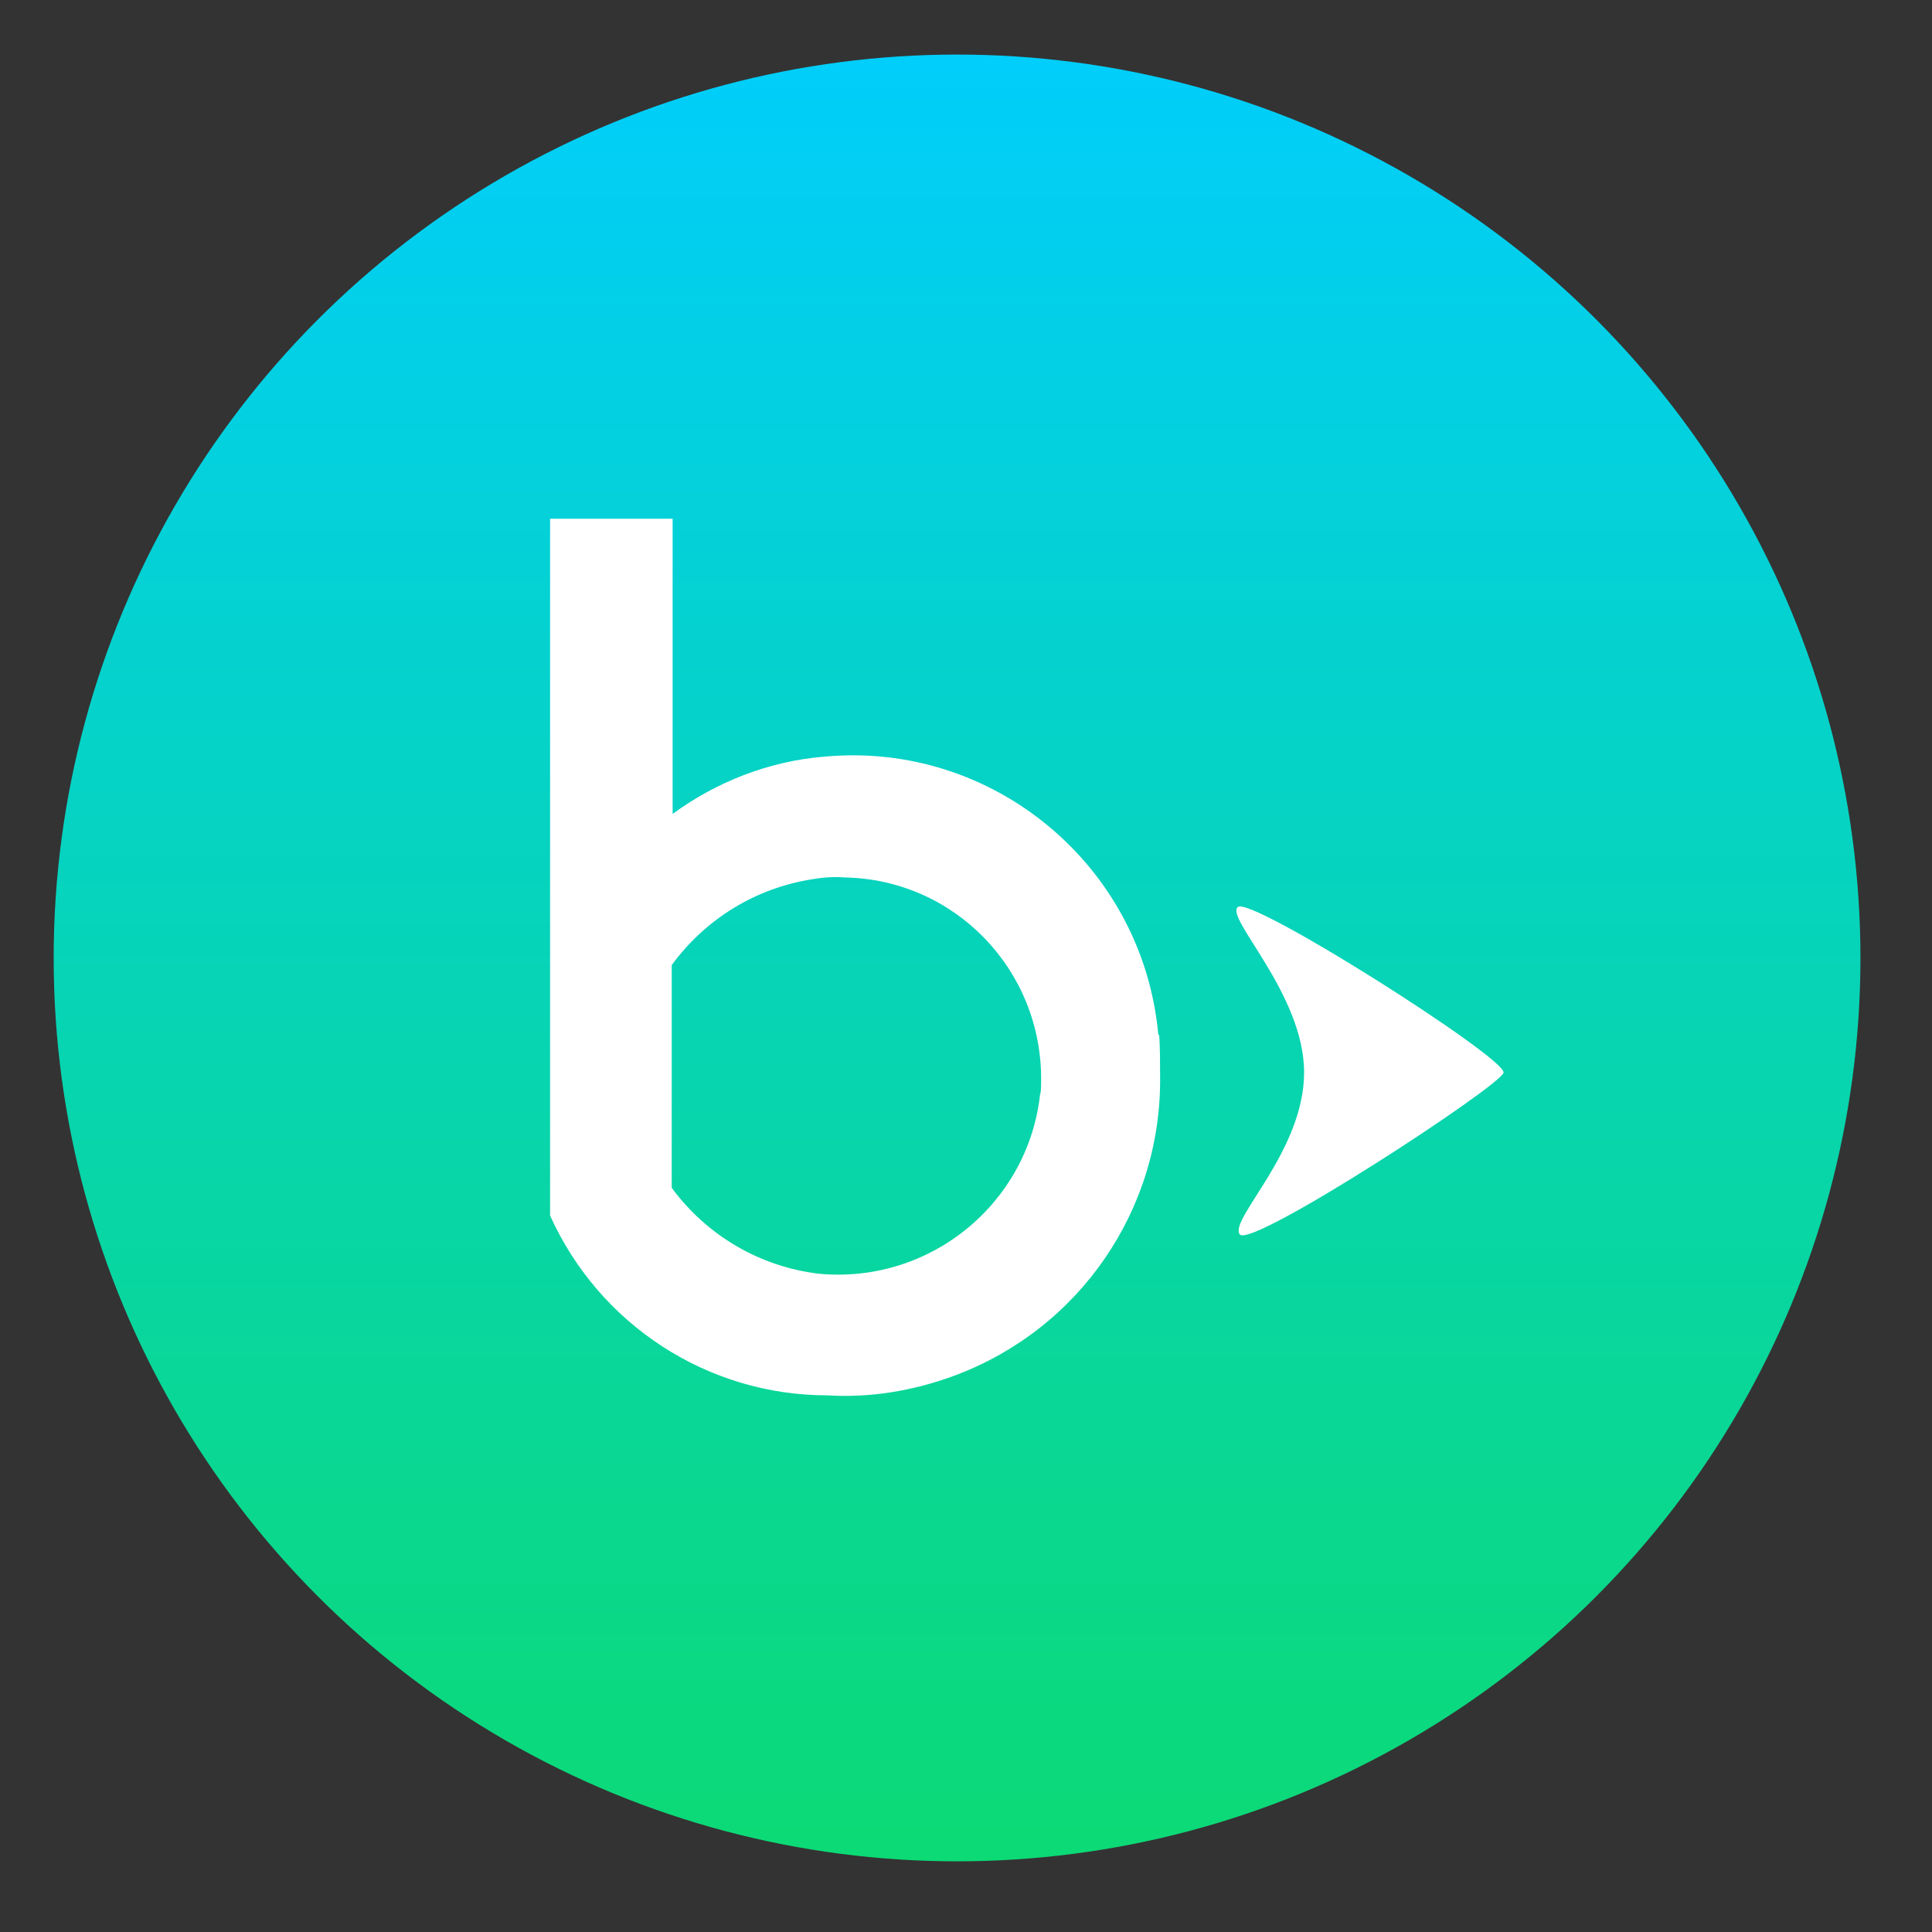
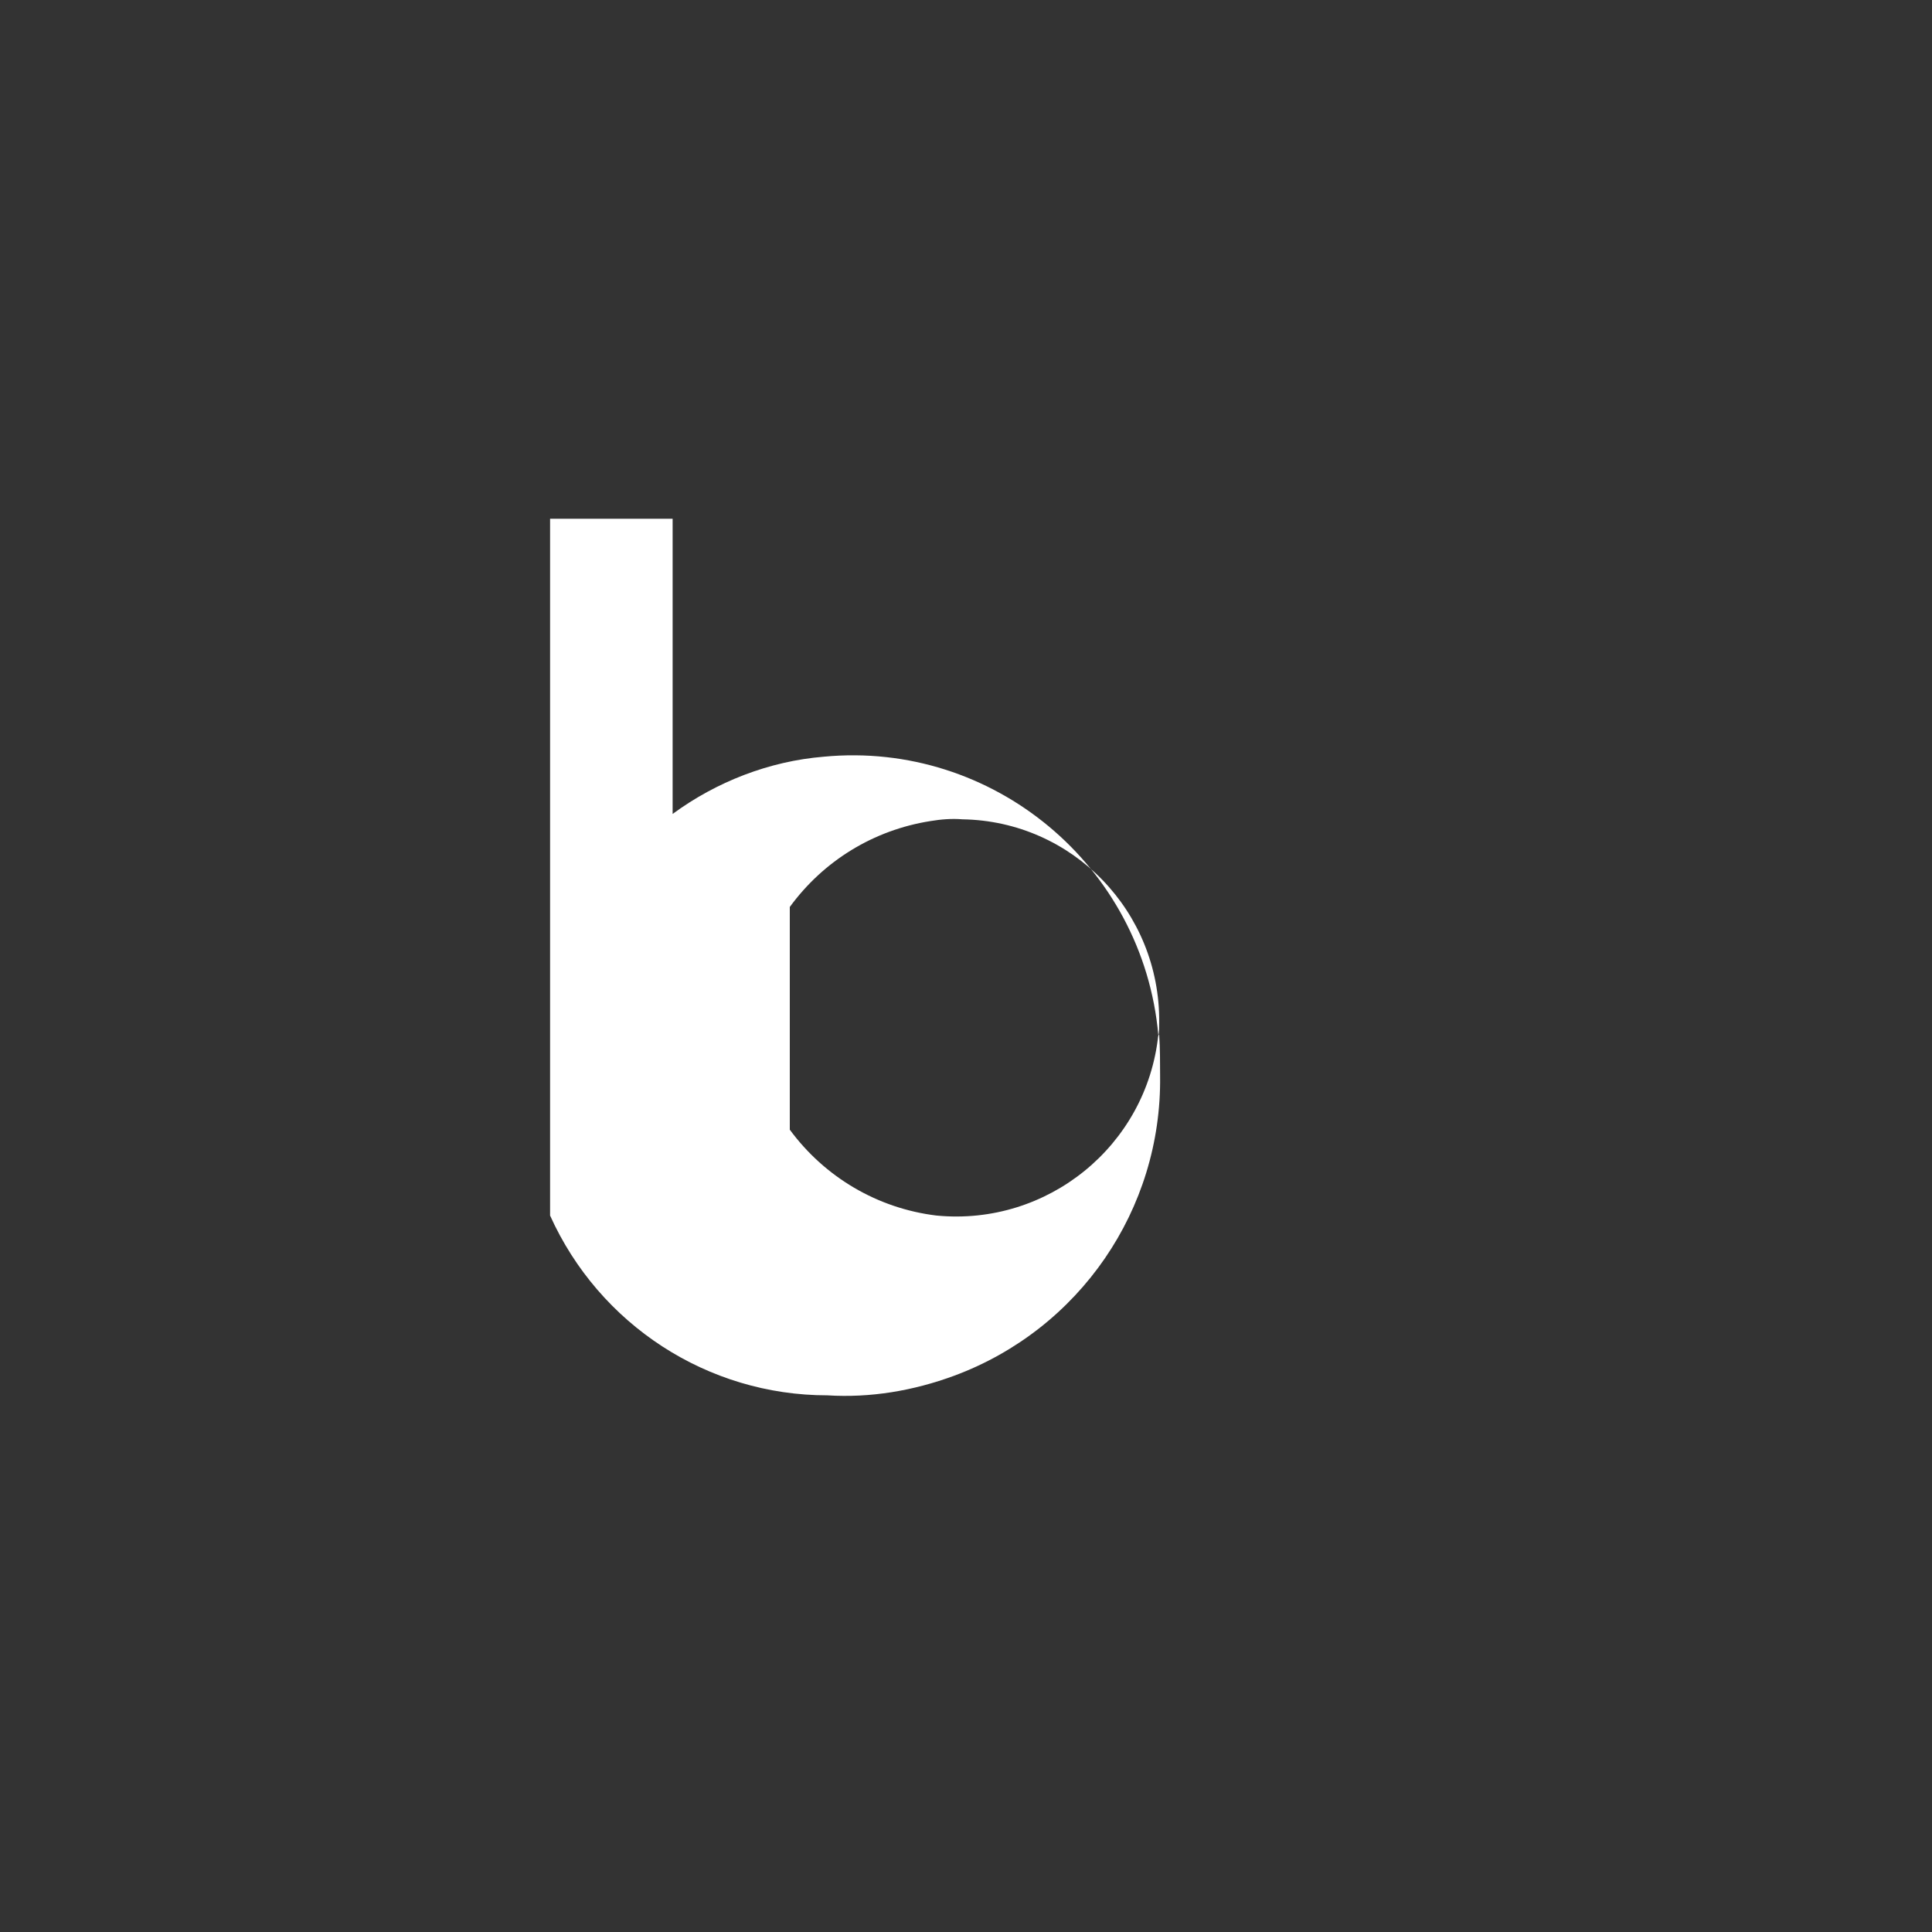
<svg xmlns="http://www.w3.org/2000/svg" id="a" viewBox="0 0 21.6 21.6">
  <rect x="0" y="0" width="21.6" height="21.6" fill="#333333" stroke="none" />
  <defs>
    <linearGradient id="b" x1="10.7" y1="20.81" x2="10.7" y2=".6" gradientUnits="userSpaceOnUse">
      <stop offset="0" stop-color="#0cda75" />
      <stop offset="1" stop-color="#01cefb" />
    </linearGradient>
  </defs>
-   <circle cx="10.7" cy="10.71" r="10.1" style="fill:url(#b); stroke-width:0px;" />
-   <path d="M12.95,11.57c-.17-1.89-1.85-3.29-3.74-3.11-.61.05-1.2.28-1.69.64v-3.3h-1.37v7.79c.55,1.22,1.76,2.01,3.1,2.01.48.03.96-.05,1.42-.22h0c1.4-.52,2.32-1.86,2.3-3.35,0-.15,0-.31-.01-.46ZM11.63,12.22c-.13,1.24-1.24,2.14-2.48,2.02-.66-.08-1.25-.43-1.64-.96v-2.18h0v-.31c.38-.52.94-.86,1.57-.96.12-.02.24-.03.36-.02,1.23.02,2.21,1.03,2.2,2.27,0,.05,0,.11-.01.16Z" style="fill:#fff; fill-rule:evenodd; stroke-width:0px;" />
-   <path d="M16.81,11.99c0-.18-2.82-1.97-2.97-1.85s.74.97.74,1.85-.84,1.64-.72,1.81,2.95-1.68,2.95-1.81Z" style="fill:#fff; fill-rule:evenodd; stroke-width:0px;" />
+   <path d="M12.95,11.57c-.17-1.89-1.85-3.29-3.74-3.11-.61.05-1.2.28-1.69.64v-3.3h-1.37v7.79c.55,1.22,1.76,2.01,3.1,2.01.48.03.96-.05,1.42-.22h0c1.4-.52,2.32-1.86,2.3-3.35,0-.15,0-.31-.01-.46Zc-.13,1.24-1.24,2.14-2.48,2.02-.66-.08-1.25-.43-1.64-.96v-2.18h0v-.31c.38-.52.94-.86,1.57-.96.12-.02.24-.03.36-.02,1.23.02,2.21,1.03,2.2,2.27,0,.05,0,.11-.01.16Z" style="fill:#fff; fill-rule:evenodd; stroke-width:0px;" />
</svg>